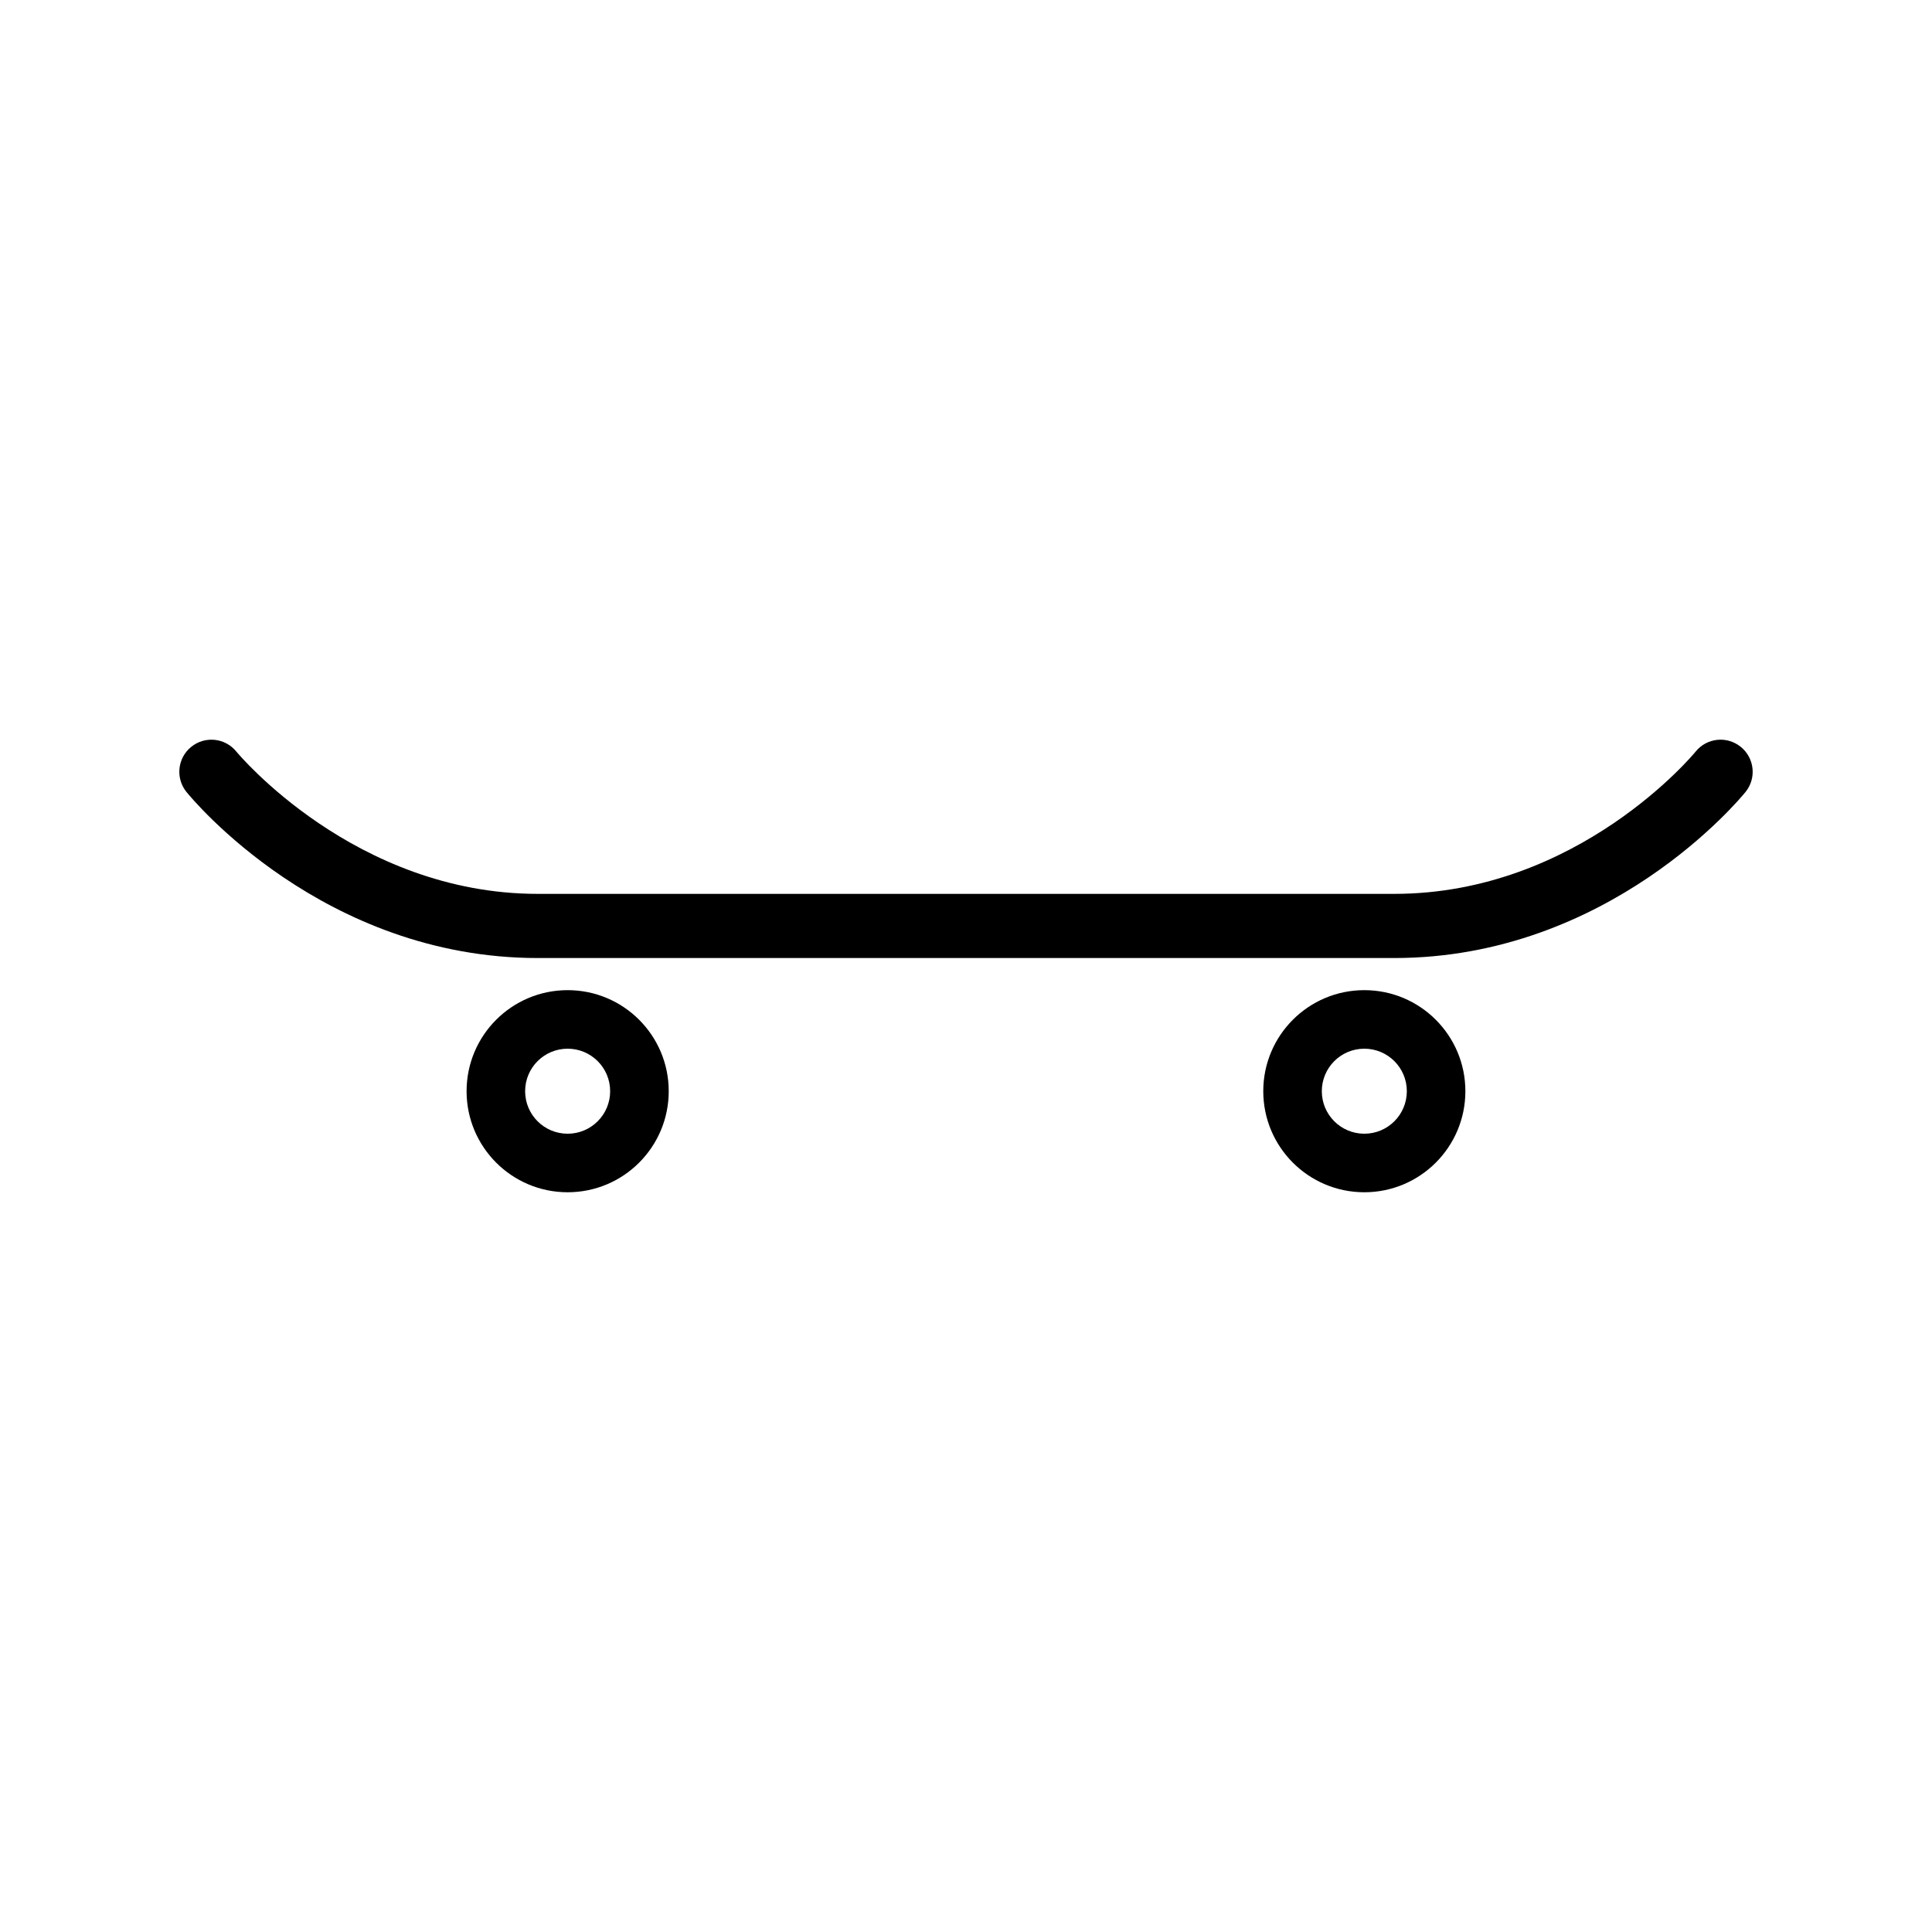
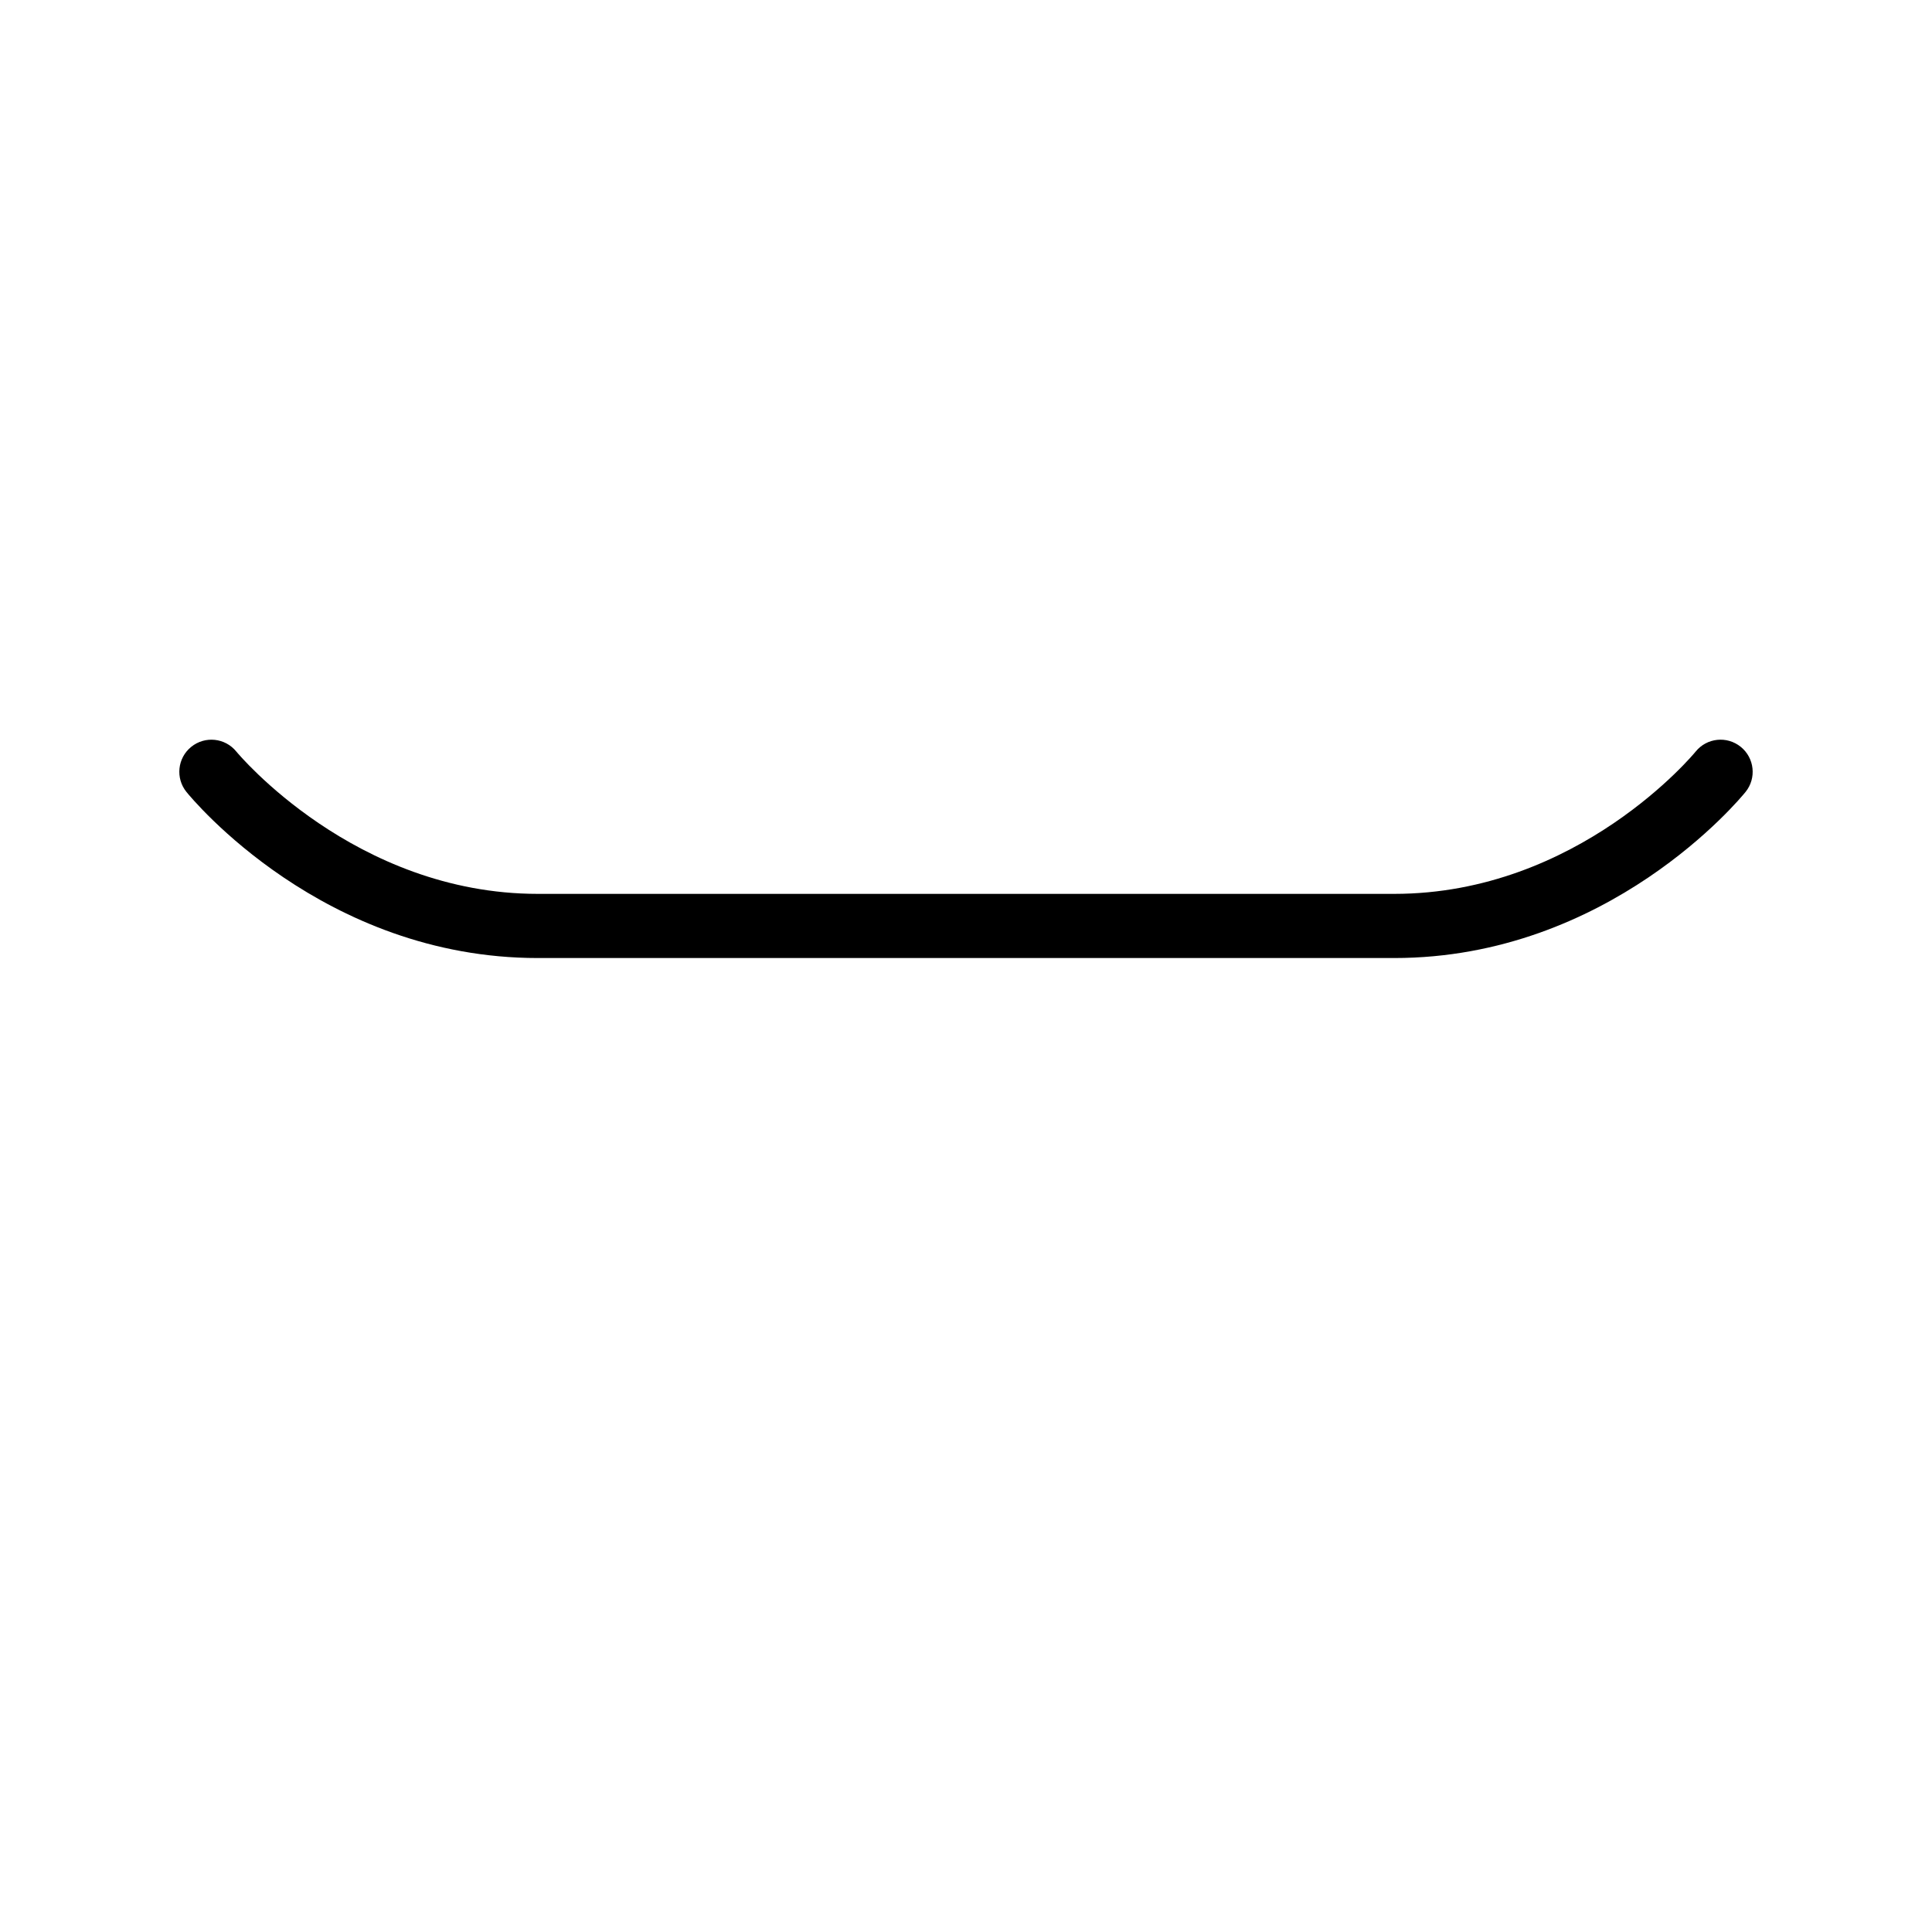
<svg xmlns="http://www.w3.org/2000/svg" fill="#000000" width="800px" height="800px" version="1.1" viewBox="144 144 512 512">
  <g>
    <path d="m513.46 397.89h-226.93c-56.875 0-91.664-42.215-93.117-44.012-2.953-3.652-2.387-9.004 1.266-11.957s9.004-2.394 11.961 1.266c0.297 0.359 31.32 37.699 79.895 37.699h226.93c48.844 0 79.594-37.32 79.891-37.699 2.953-3.656 8.297-4.227 11.961-1.266 3.652 2.953 4.223 8.305 1.27 11.957-1.461 1.797-36.25 44.012-93.125 44.012z" />
-     <path d="m294.43 406.4c-14.793 0-26.781 11.992-26.781 26.781 0 14.793 11.992 26.781 26.781 26.781 14.797 0 26.789-11.992 26.789-26.781 0-14.789-11.996-26.781-26.789-26.781zm0 38.047c-6.223 0-11.266-5.043-11.266-11.266s5.043-11.266 11.266-11.266 11.266 5.043 11.266 11.266-5.043 11.266-11.266 11.266z" />
-     <path d="m505.56 406.4c-14.793 0-26.781 11.992-26.781 26.781 0 14.793 11.996 26.781 26.781 26.781s26.781-11.992 26.781-26.781c0-14.789-11.992-26.781-26.781-26.781zm0 38.047c-6.223 0-11.266-5.043-11.266-11.266s5.043-11.266 11.266-11.266c6.219 0 11.266 5.043 11.266 11.266-0.004 6.223-5.047 11.266-11.266 11.266z" />
  </g>
</svg>